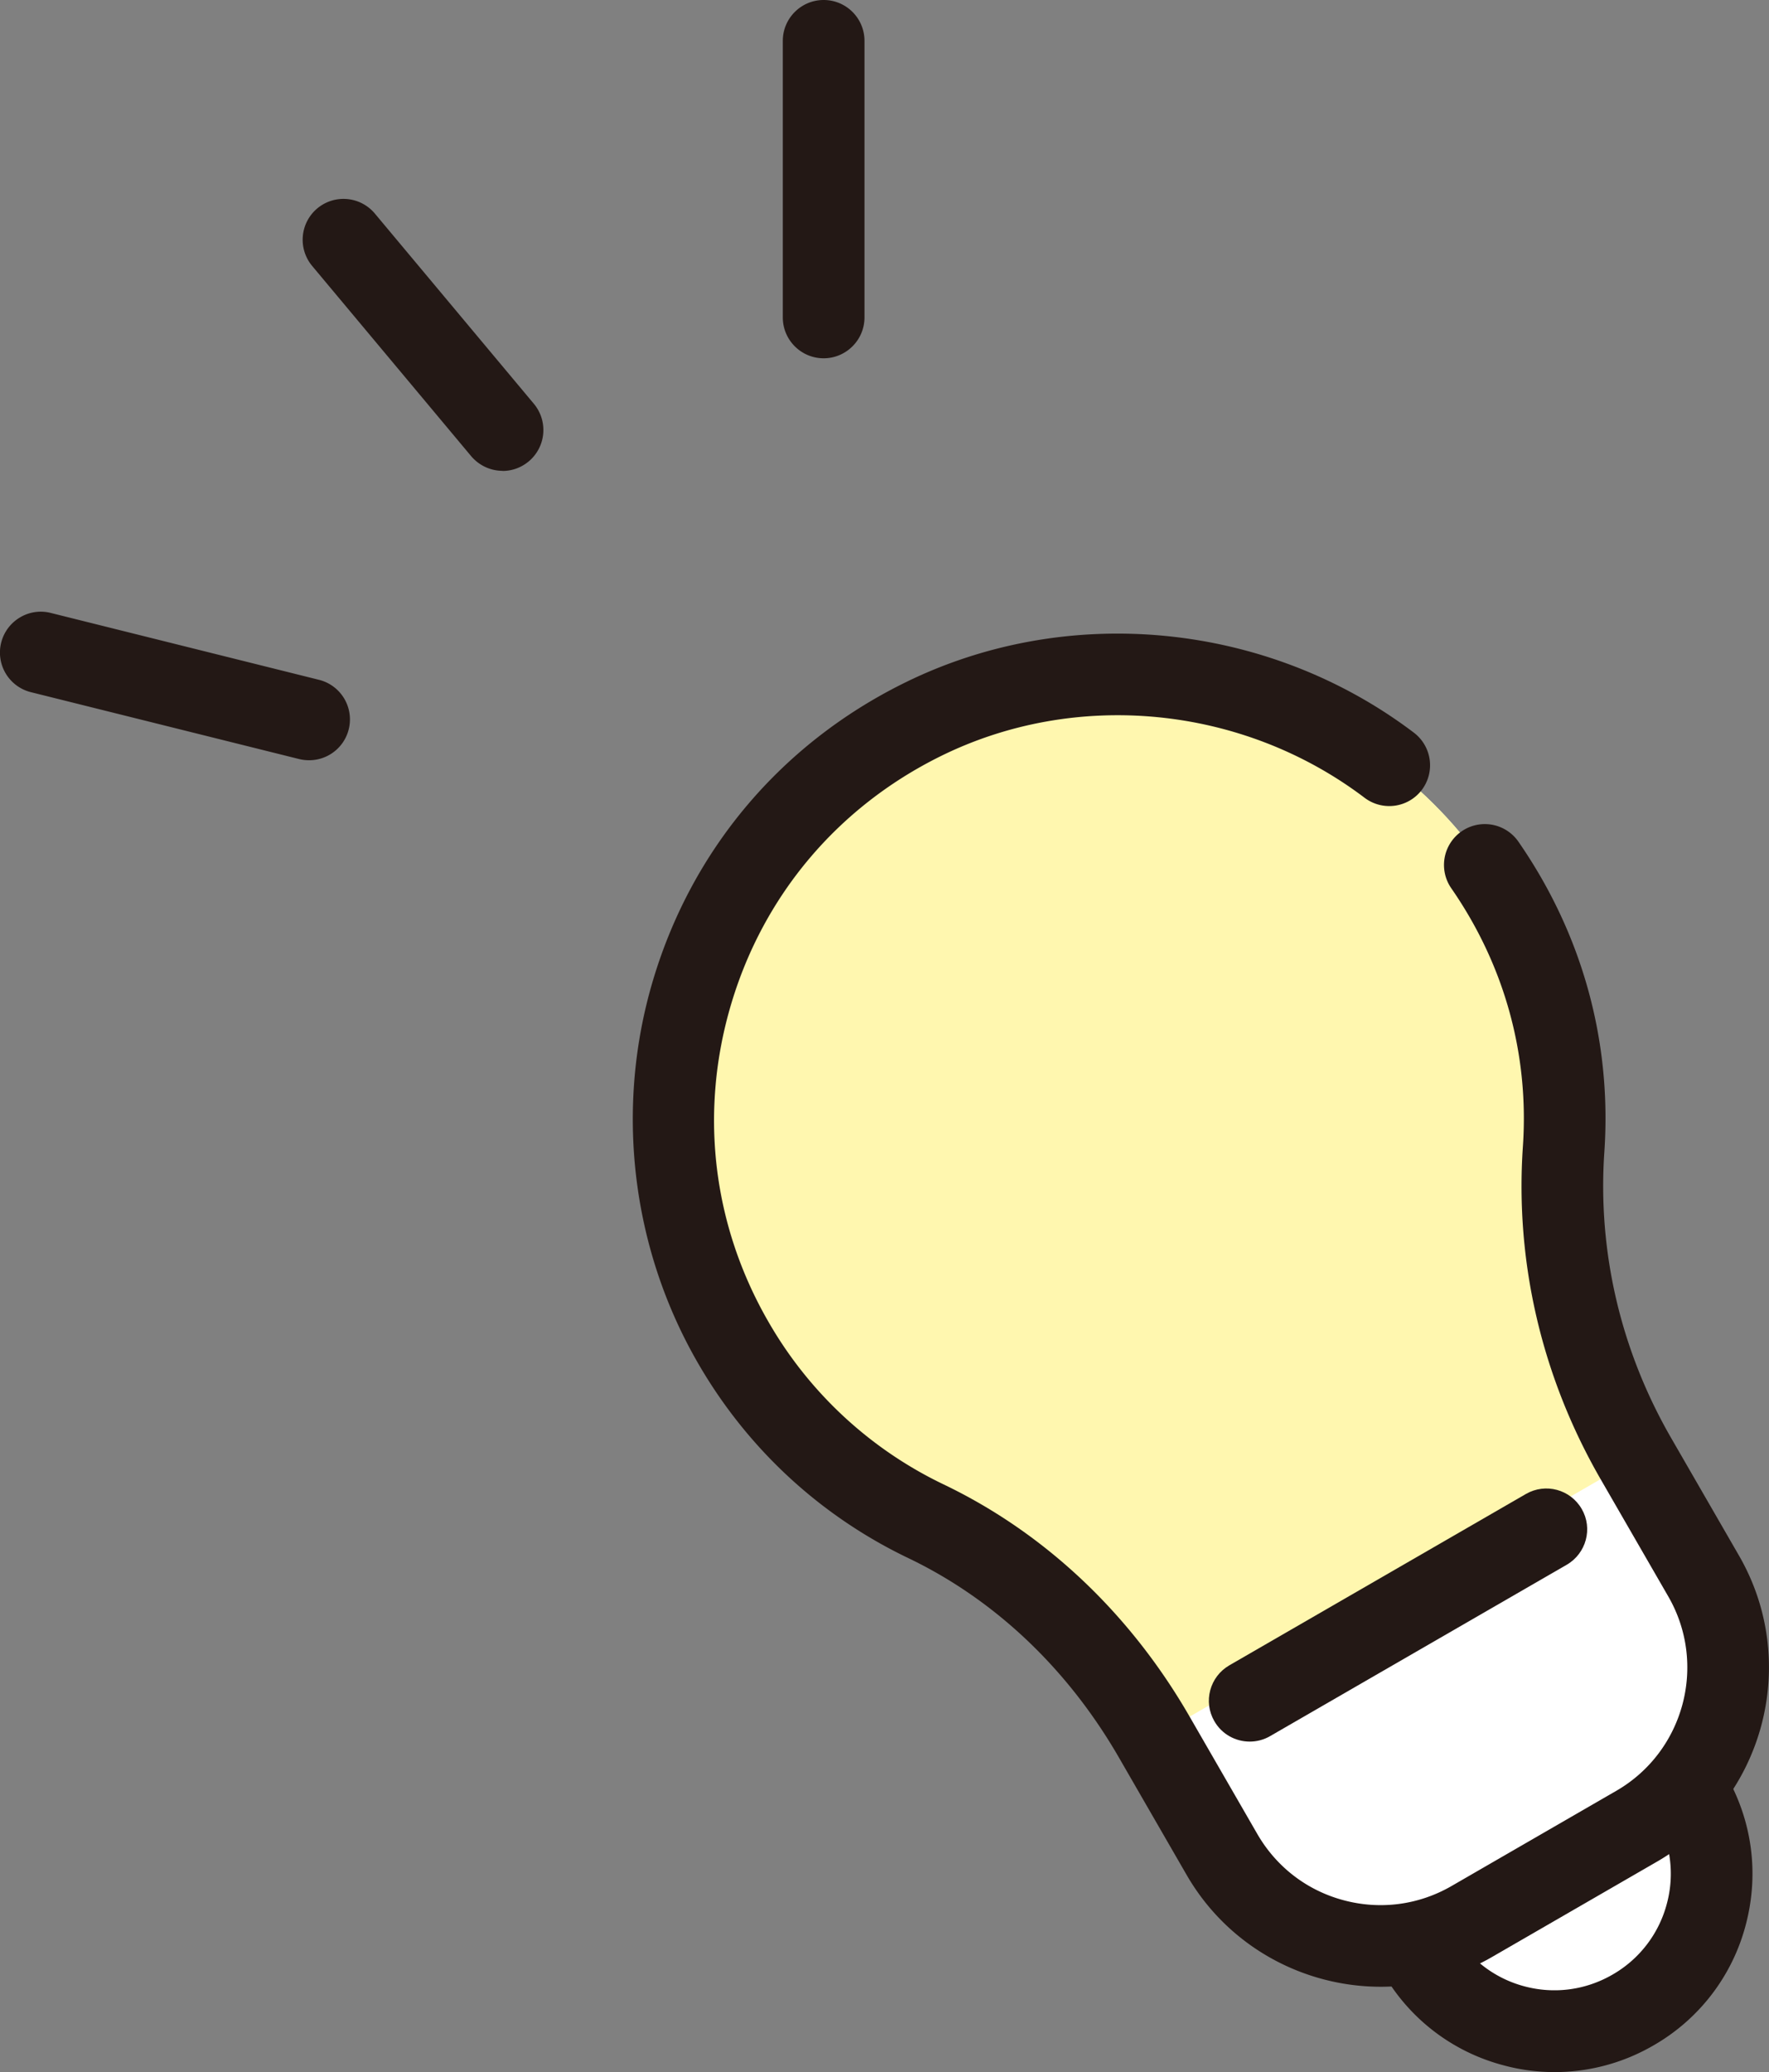
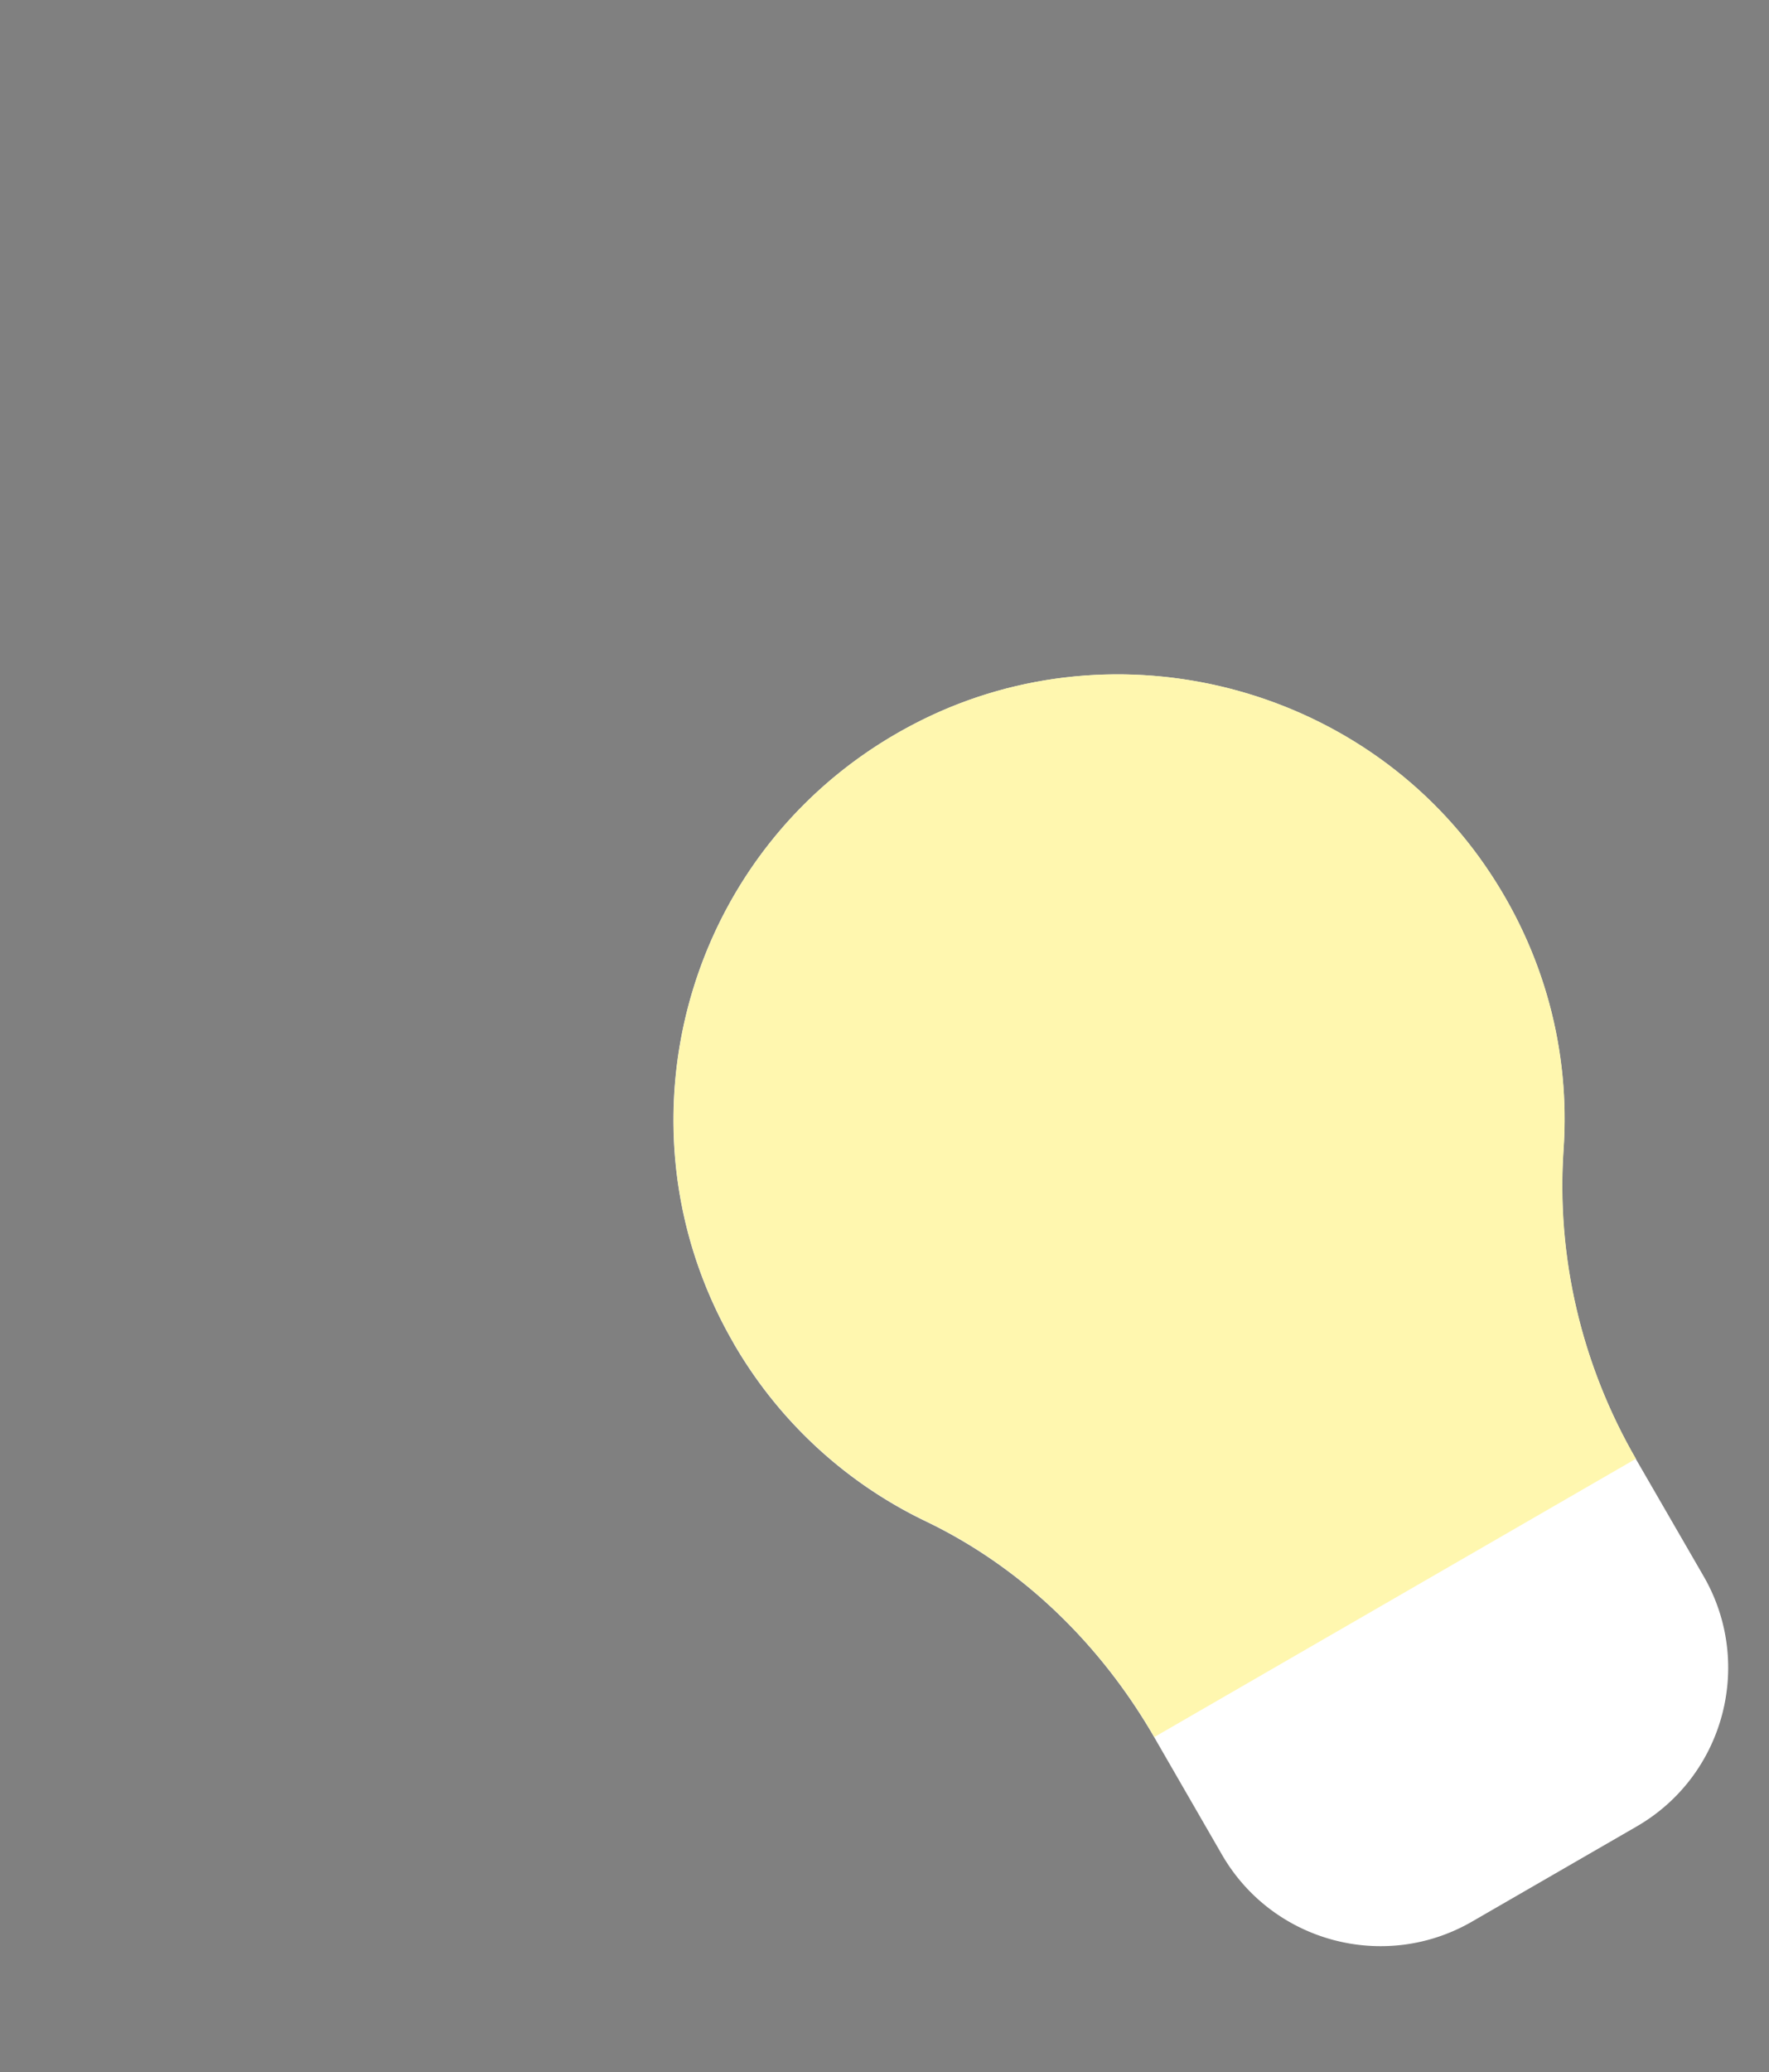
<svg xmlns="http://www.w3.org/2000/svg" data-name="レイヤー 2" viewBox="0 0 151.59 177.49">
  <rect x="0" y="0" width="151.59" height="177.49" fill="#808080" stroke="none" />
  <g stroke-width="0" data-name="image">
-     <path d="M26.49 65.12c-.28 0-.56-.03-.85-.1L2.65 59.29A3.496 3.496 0 0 1 .1 55.05c.47-1.87 2.37-3.02 4.24-2.55l22.99 5.73a3.496 3.496 0 0 1-.84 6.89zM70.58 0c1.94 0 3.5 1.57 3.5 3.5v23.69c0 1.93-1.57 3.5-3.5 3.5s-3.5-1.57-3.5-3.5V3.5c0-1.93 1.57-3.5 3.5-3.5zM43.07 40.33c-1 0-1.99-.43-2.69-1.25l-13.63-16.3a3.503 3.503 0 0 1 .44-4.93 3.503 3.503 0 0 1 4.93.44l13.63 16.3a3.503 3.503 0 0 1-.44 4.93c-.66.55-1.45.82-2.24.82z" fill="#231815" />
-     <path d="M121.53 167.25c3.72 6.44 11.96 8.65 18.4 4.93 6.44-3.72 8.65-11.96 4.93-18.4l-23.33 13.47z" fill="#fff" />
    <path d="M62.83 115c-10.95-18.96-3.78-43.4 16.12-53.3 16.79-8.35 37.61-3.02 48.28 12.41 5.19 7.5 7.32 16.07 6.75 24.36-.63 9.25 1.56 18.47 6.2 26.5l5.81 10.05c4.33 7.5 1.76 17.1-5.74 21.43l-14.11 8.15c-7.5 4.33-17.1 1.76-21.43-5.74l-5.8-10.05c-4.58-7.94-11.3-14.52-19.57-18.49a37.992 37.992 0 0 1-16.51-15.31z" fill="#fff" />
    <path d="M140.19 124.96c-4.64-8.03-6.83-17.25-6.2-26.5.57-8.29-1.56-16.86-6.75-24.36-10.67-15.42-31.49-20.76-48.28-12.41-19.9 9.9-27.07 34.35-16.12 53.3 3.99 6.91 9.82 12.1 16.51 15.31 8.26 3.96 14.98 10.55 19.57 18.49l41.27-23.84z" fill="#fff7af" />
-     <path d="M107.09 149.18c-1.21 0-2.39-.63-3.03-1.75-.97-1.67-.39-3.81 1.28-4.78l25.42-14.68c1.68-.97 3.81-.39 4.78 1.28.97 1.67.39 3.81-1.28 4.78l-25.42 14.68c-.55.32-1.15.47-1.75.47z" fill="#231815" />
-     <path d="M118.33 170.18c-6.64 0-13.1-3.44-16.65-9.59l-5.8-10.05c-4.4-7.62-10.64-13.53-18.05-17.08-7.58-3.63-13.82-9.42-18.03-16.72-5.73-9.92-7.12-21.9-3.81-32.88 3.35-11.13 10.95-20.12 21.4-25.31 14.01-6.97 31.19-5.32 43.77 4.21a3.504 3.504 0 0 1 .68 4.9 3.504 3.504 0 0 1-4.9.68c-10.48-7.94-24.78-9.32-36.43-3.52-8.7 4.33-15.03 11.81-17.82 21.07-2.79 9.26-1.67 18.98 3.17 27.35a34.469 34.469 0 0 0 15 13.91c8.68 4.16 15.98 11.04 21.08 19.89l5.8 10.05c1.63 2.82 4.25 4.84 7.4 5.68 3.14.84 6.43.41 9.25-1.22l14.11-8.15c5.82-3.36 7.82-10.83 4.46-16.65l-5.8-10.05c-5.03-8.72-7.34-18.57-6.66-28.49.54-7.9-1.58-15.55-6.14-22.13a3.5 3.5 0 1 1 5.76-3.98c5.47 7.9 8.01 17.09 7.36 26.59-.58 8.53 1.4 17 5.74 24.51l5.8 10.05c5.29 9.16 2.14 20.92-7.02 26.21l-14.11 8.15a19.067 19.067 0 0 1-9.56 2.57z" fill="#231815" />
-     <path d="M133.23 177.49c-1.47 0-2.96-.19-4.42-.59a16.806 16.806 0 0 1-10.3-7.91c-.97-1.67-.39-3.81 1.28-4.78 1.67-.97 3.81-.39 4.78 1.28a9.896 9.896 0 0 0 6.05 4.65c2.57.69 5.26.33 7.56-1a9.896 9.896 0 0 0 4.65-6.05 9.85 9.85 0 0 0-1-7.56c-.97-1.67-.39-3.81 1.28-4.78 1.68-.96 3.81-.39 4.78 1.28 2.27 3.93 2.87 8.5 1.7 12.88a16.806 16.806 0 0 1-7.91 10.3 16.864 16.864 0 0 1-8.46 2.28z" fill="#231815" />
  </g>
</svg>